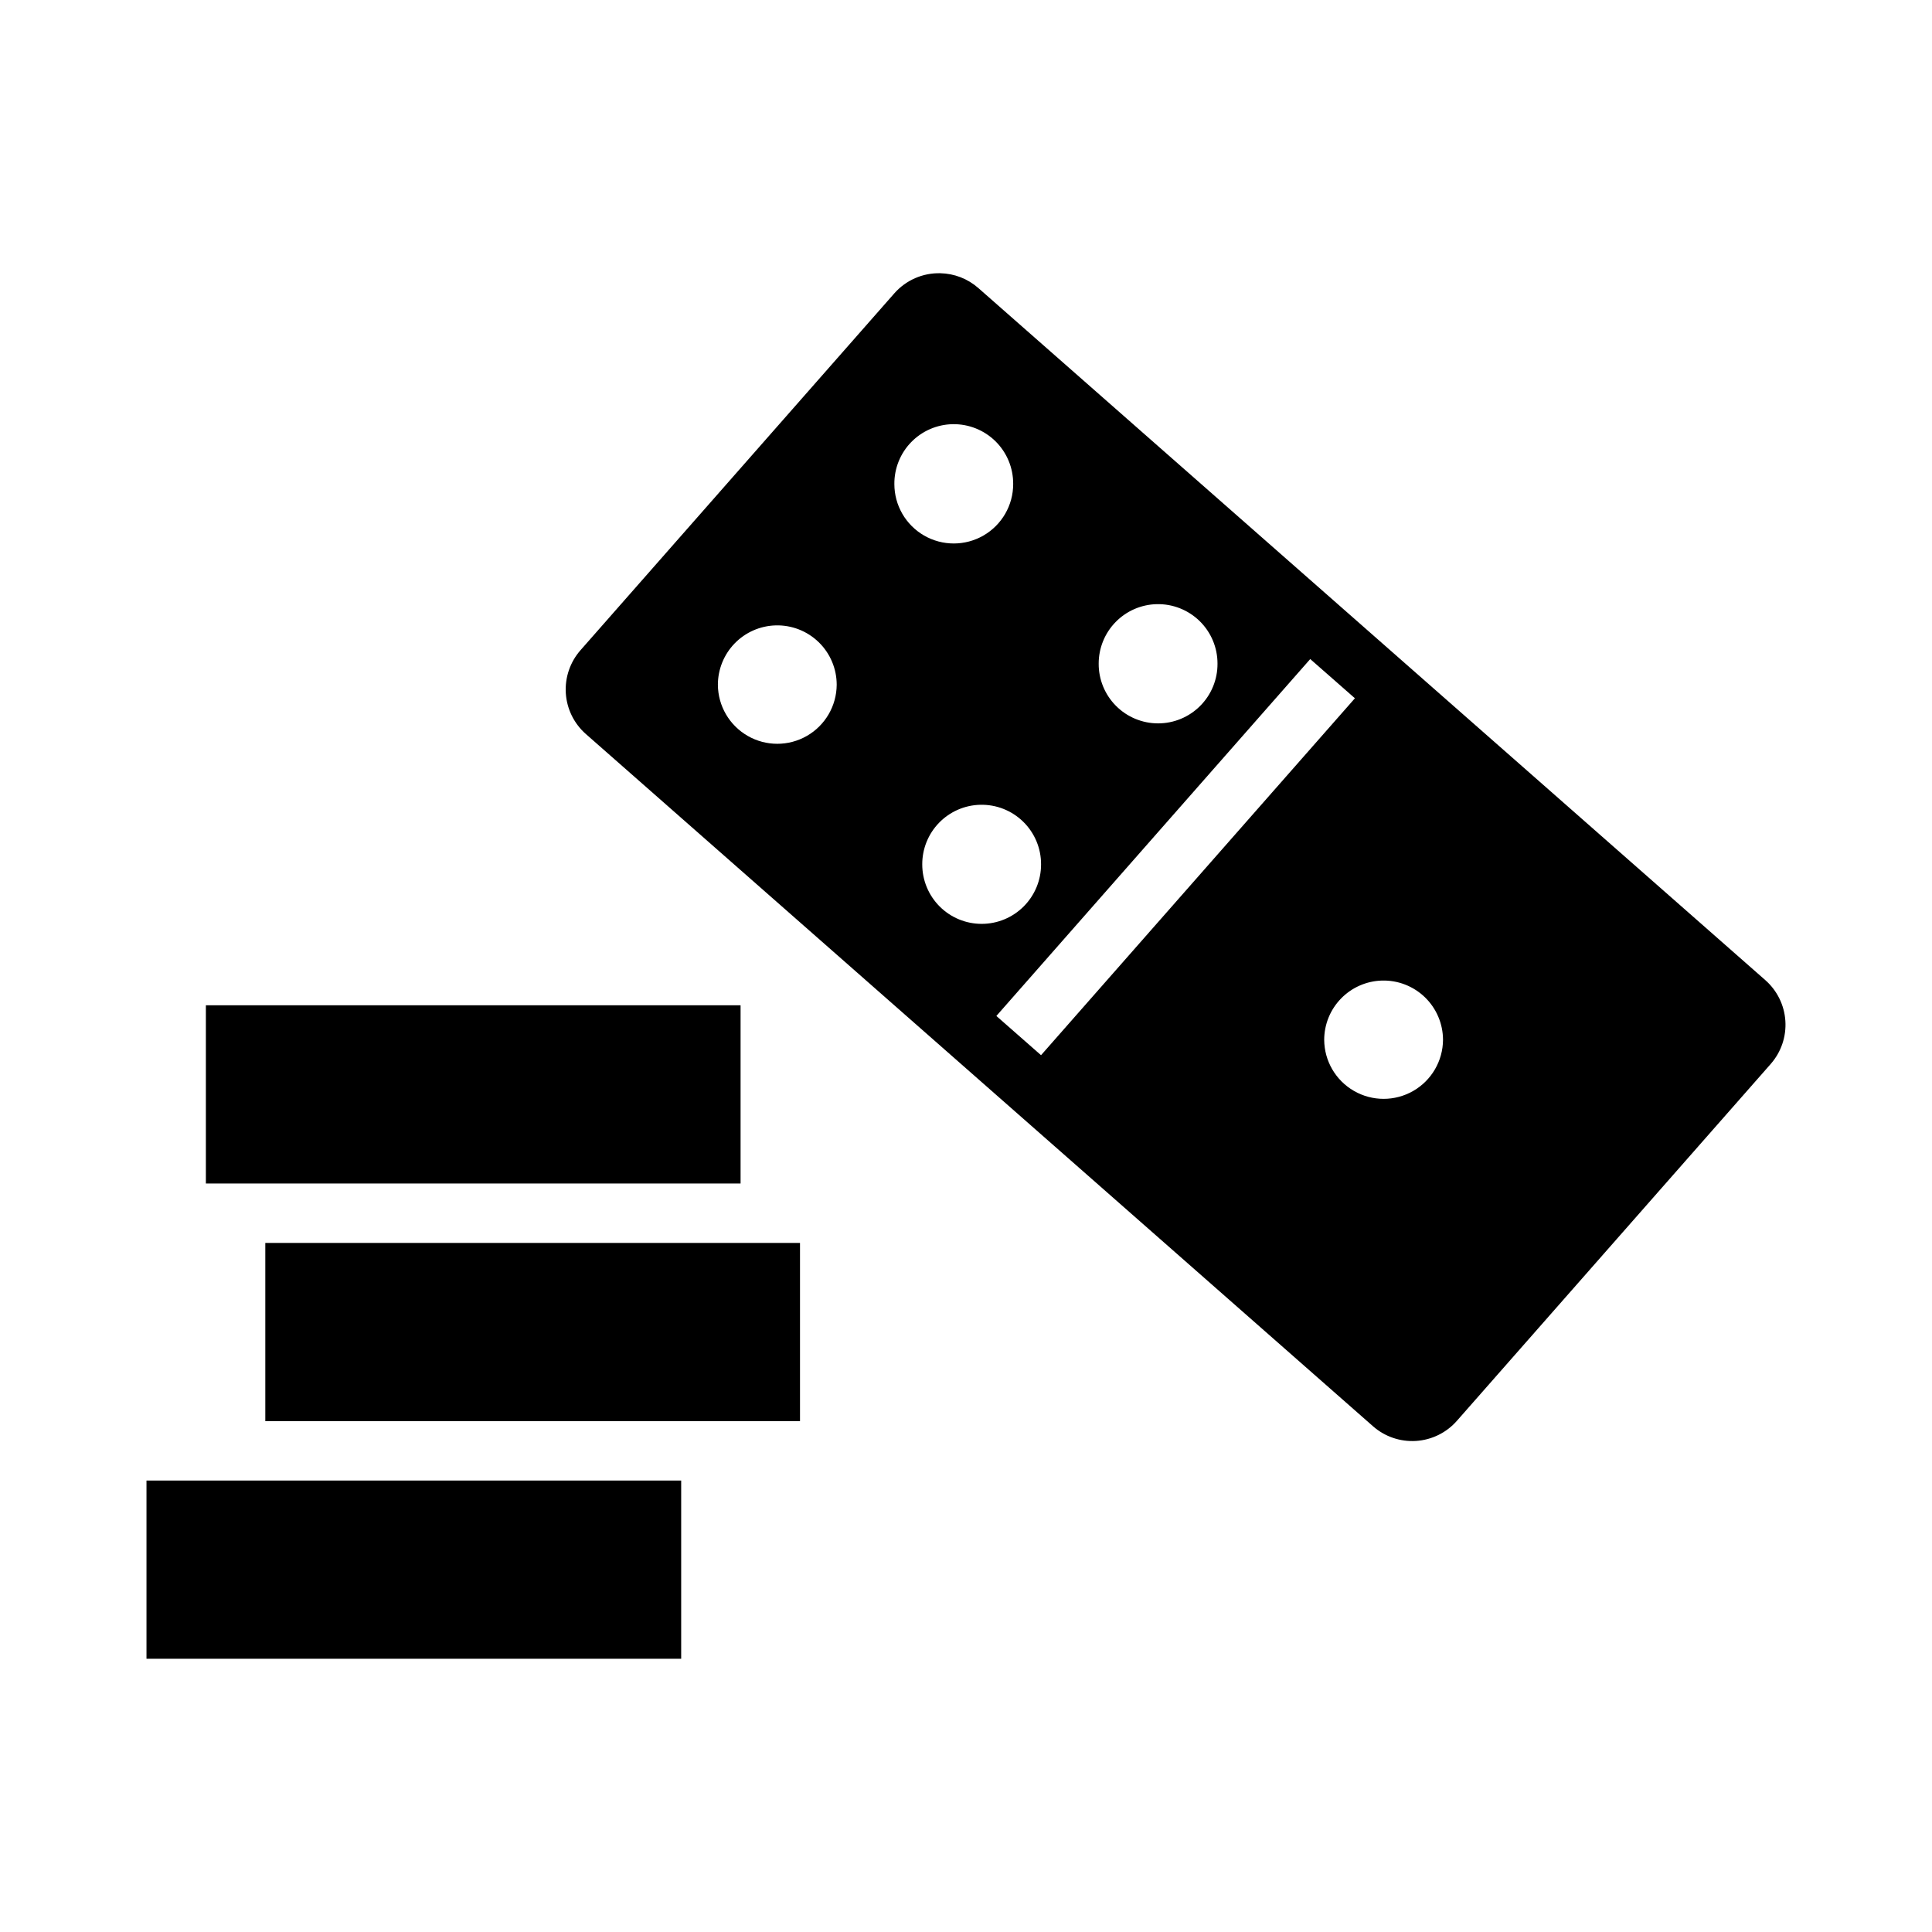
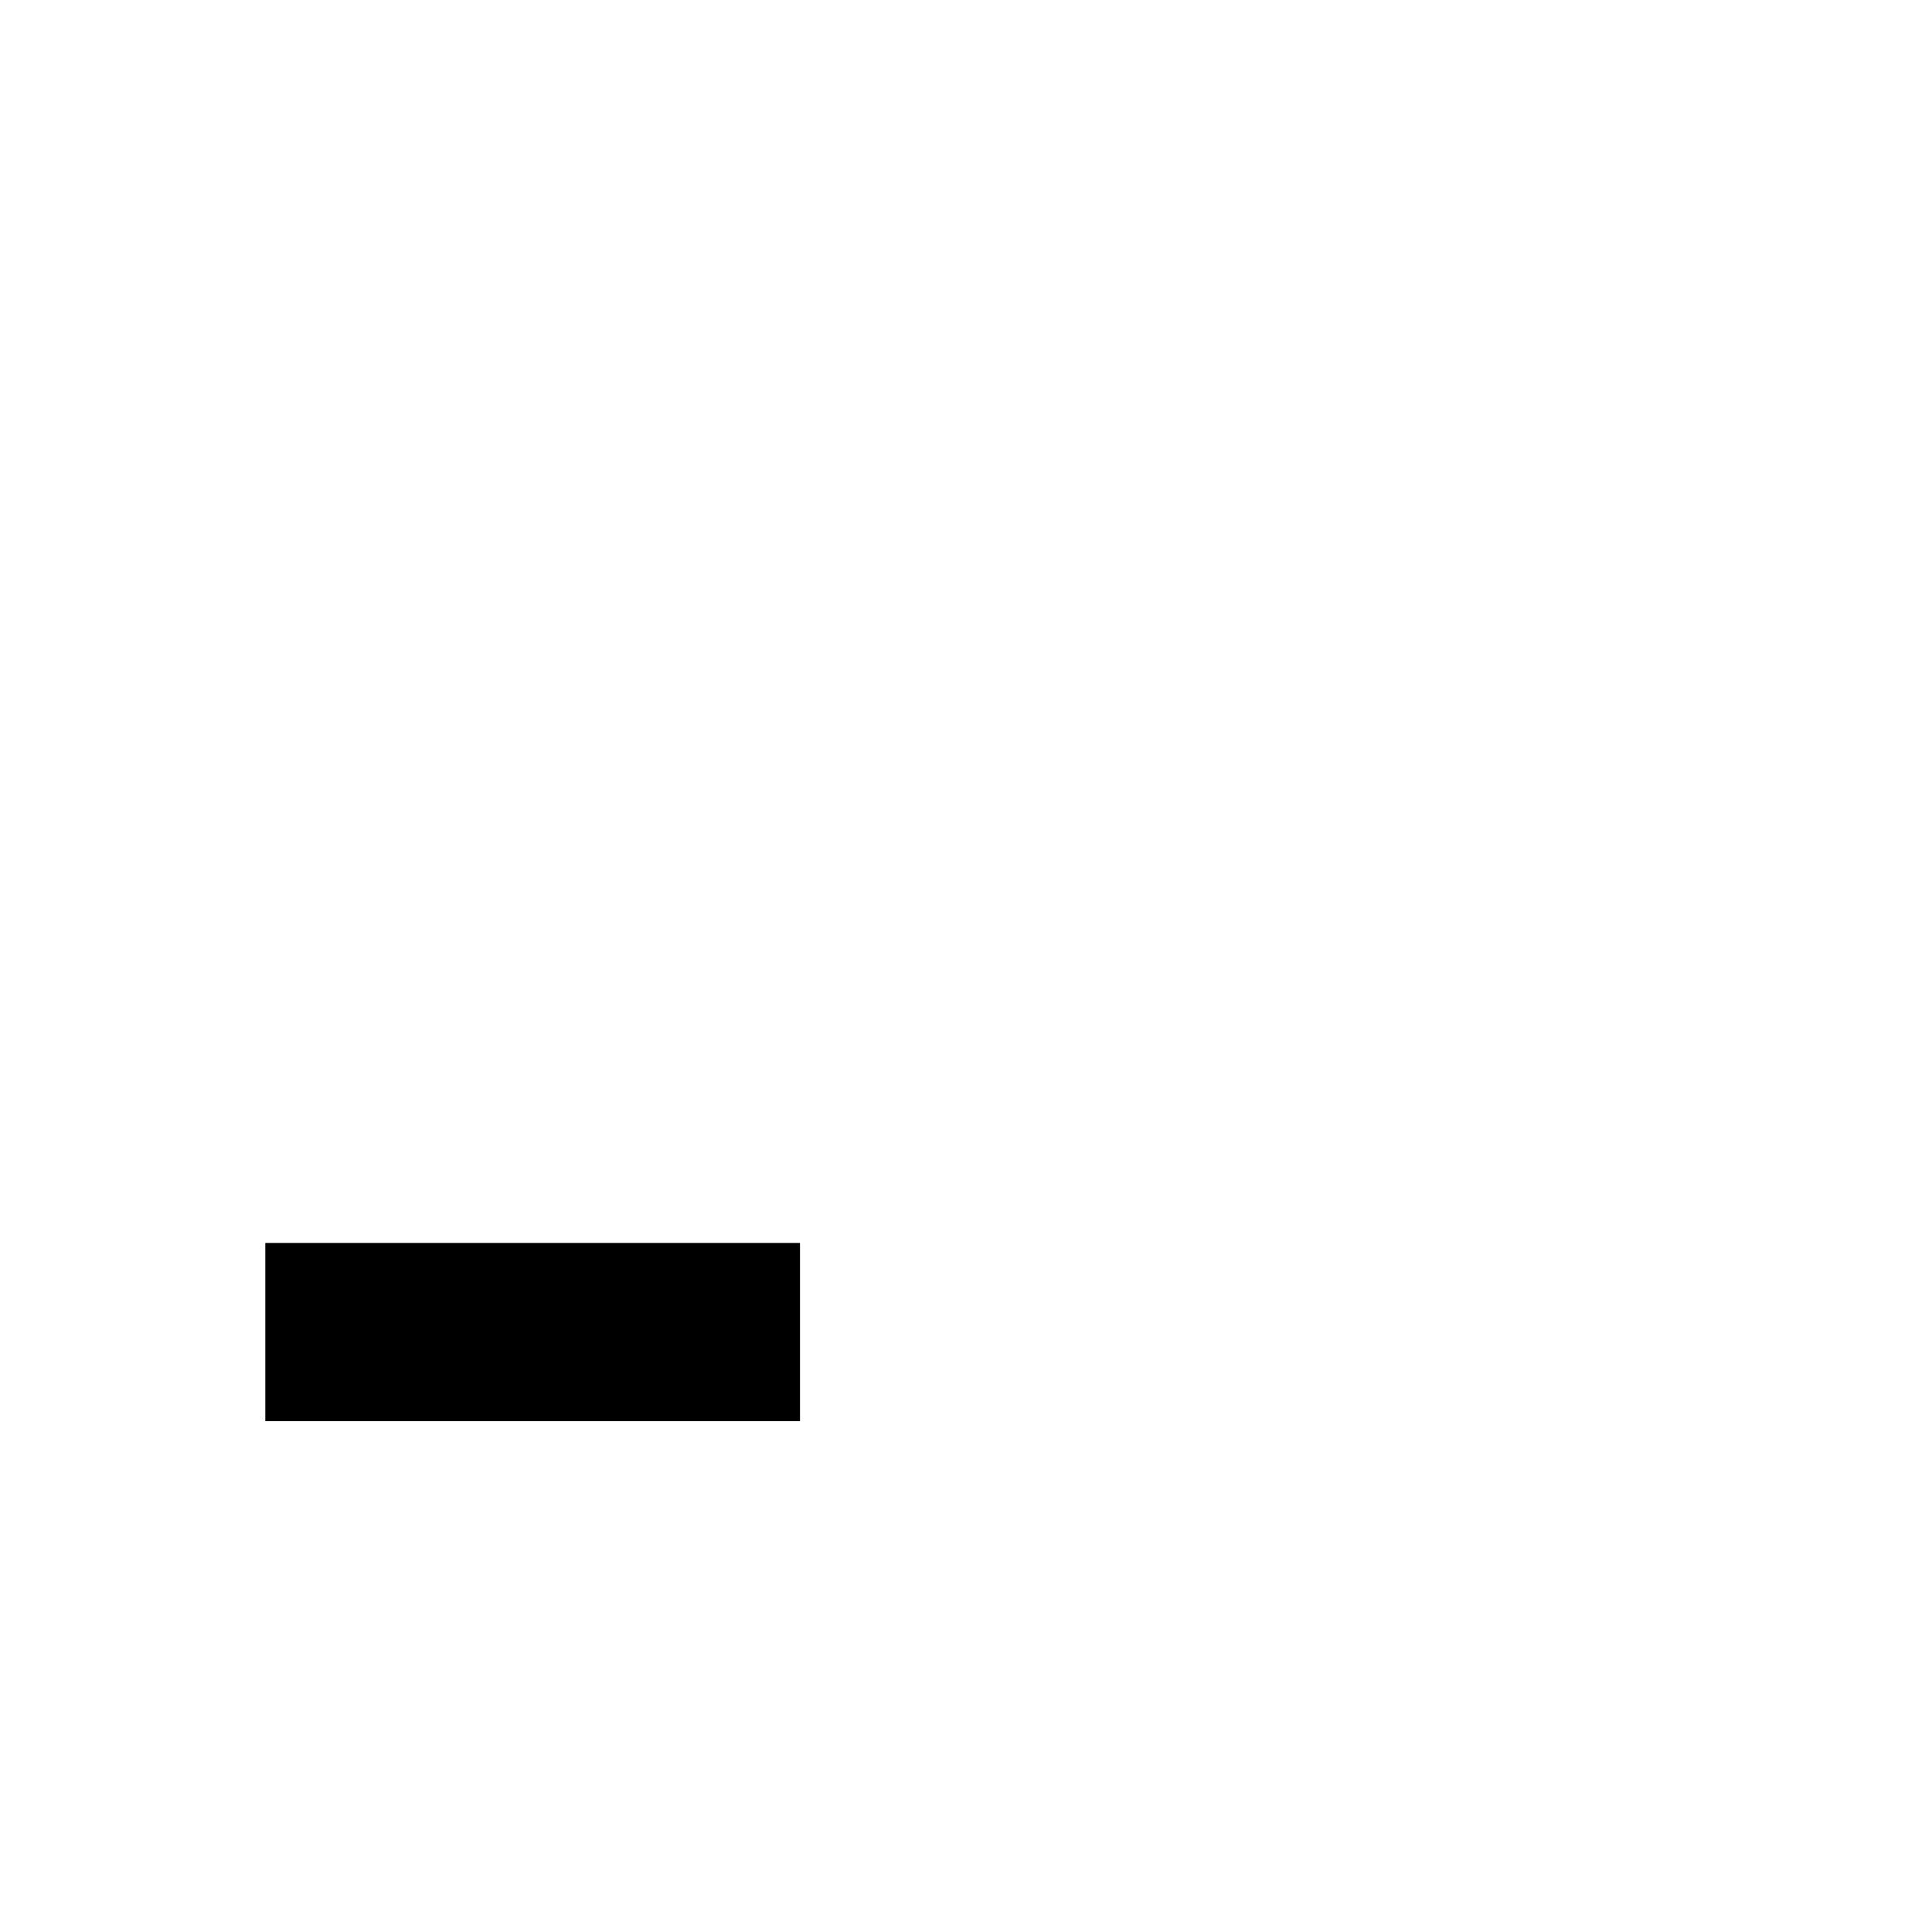
<svg xmlns="http://www.w3.org/2000/svg" fill="#000000" width="800px" height="800px" version="1.1" viewBox="144 144 512 512">
  <g>
-     <path d="m393.19 216.41c-4.644-0.113-9.102 1.836-12.176 5.32l-83.18 94.586c-2.758 3.137-4.156 7.246-3.887 11.414 0.273 4.172 2.191 8.062 5.336 10.816l208.58 183.43c3.137 2.758 7.246 4.156 11.414 3.887 4.172-0.273 8.062-2.191 10.816-5.332l83.18-94.586v-0.004c2.75-3.137 4.141-7.238 3.867-11.398-0.27-4.164-2.184-8.047-5.316-10.801l-208.58-183.43c-2.785-2.445-6.348-3.824-10.055-3.902zm3.227 40.004c4.258-0.09 8.367 1.543 11.398 4.531 3.031 2.992 4.719 7.082 4.688 11.336 0 5.625-3.004 10.824-7.875 13.637s-10.871 2.812-15.742 0c-4.871-2.812-7.871-8.012-7.871-13.637-0.035-4.137 1.562-8.125 4.445-11.094 2.883-2.969 6.82-4.684 10.957-4.773zm54.09 47.695h0.004c4.246-0.109 8.359 1.508 11.402 4.477 3.039 2.973 4.75 7.047 4.738 11.297 0.023 4.188-1.629 8.211-4.582 11.18-2.957 2.973-6.973 4.641-11.16 4.641s-8.203-1.668-11.16-4.641c-2.953-2.969-4.606-6.992-4.586-11.18-0.008-4.113 1.594-8.066 4.461-11.012 2.867-2.949 6.773-4.66 10.887-4.762zm-100.98 5.629h0.004c4.254-0.125 8.379 1.477 11.43 4.445 3.055 2.965 4.777 7.043 4.773 11.297-0.039 5.598-3.047 10.754-7.902 13.543-4.856 2.789-10.824 2.789-15.68 0-4.856-2.789-7.867-7.945-7.906-13.543 0-4.094 1.594-8.031 4.449-10.973 2.852-2.938 6.738-4.652 10.836-4.769zm141.7 8.918 11.84 10.395-83.18 94.586-11.84-10.395zm-87.484 38.621h0.004c4.258-0.109 8.375 1.512 11.414 4.488 3.043 2.977 4.75 7.062 4.731 11.316 0.004 4.18-1.656 8.184-4.609 11.141-2.953 2.953-6.957 4.613-11.133 4.613-4.18 0-8.184-1.66-11.137-4.613-2.953-2.957-4.609-6.961-4.609-11.141-0.016-4.117 1.578-8.078 4.449-11.031 2.867-2.957 6.777-4.668 10.895-4.773zm106.46 46.586h0.004c4.25-0.125 8.371 1.477 11.422 4.434 3.051 2.961 4.777 7.027 4.785 11.281-0.043 5.598-3.051 10.754-7.906 13.539-4.856 2.789-10.824 2.789-15.68 0-4.856-2.785-7.863-7.941-7.902-13.539 0.004-4.094 1.605-8.02 4.457-10.953 2.852-2.934 6.734-4.641 10.824-4.762z" />
-     <path d="m324.52 536.36v47.23h-141.7v-47.23z" />
    <path d="m356.01 473.39v47.23h-141.7v-47.23z" />
-     <path d="m340.26 410.41v47.23h-141.7v-47.23z" />
  </g>
</svg>